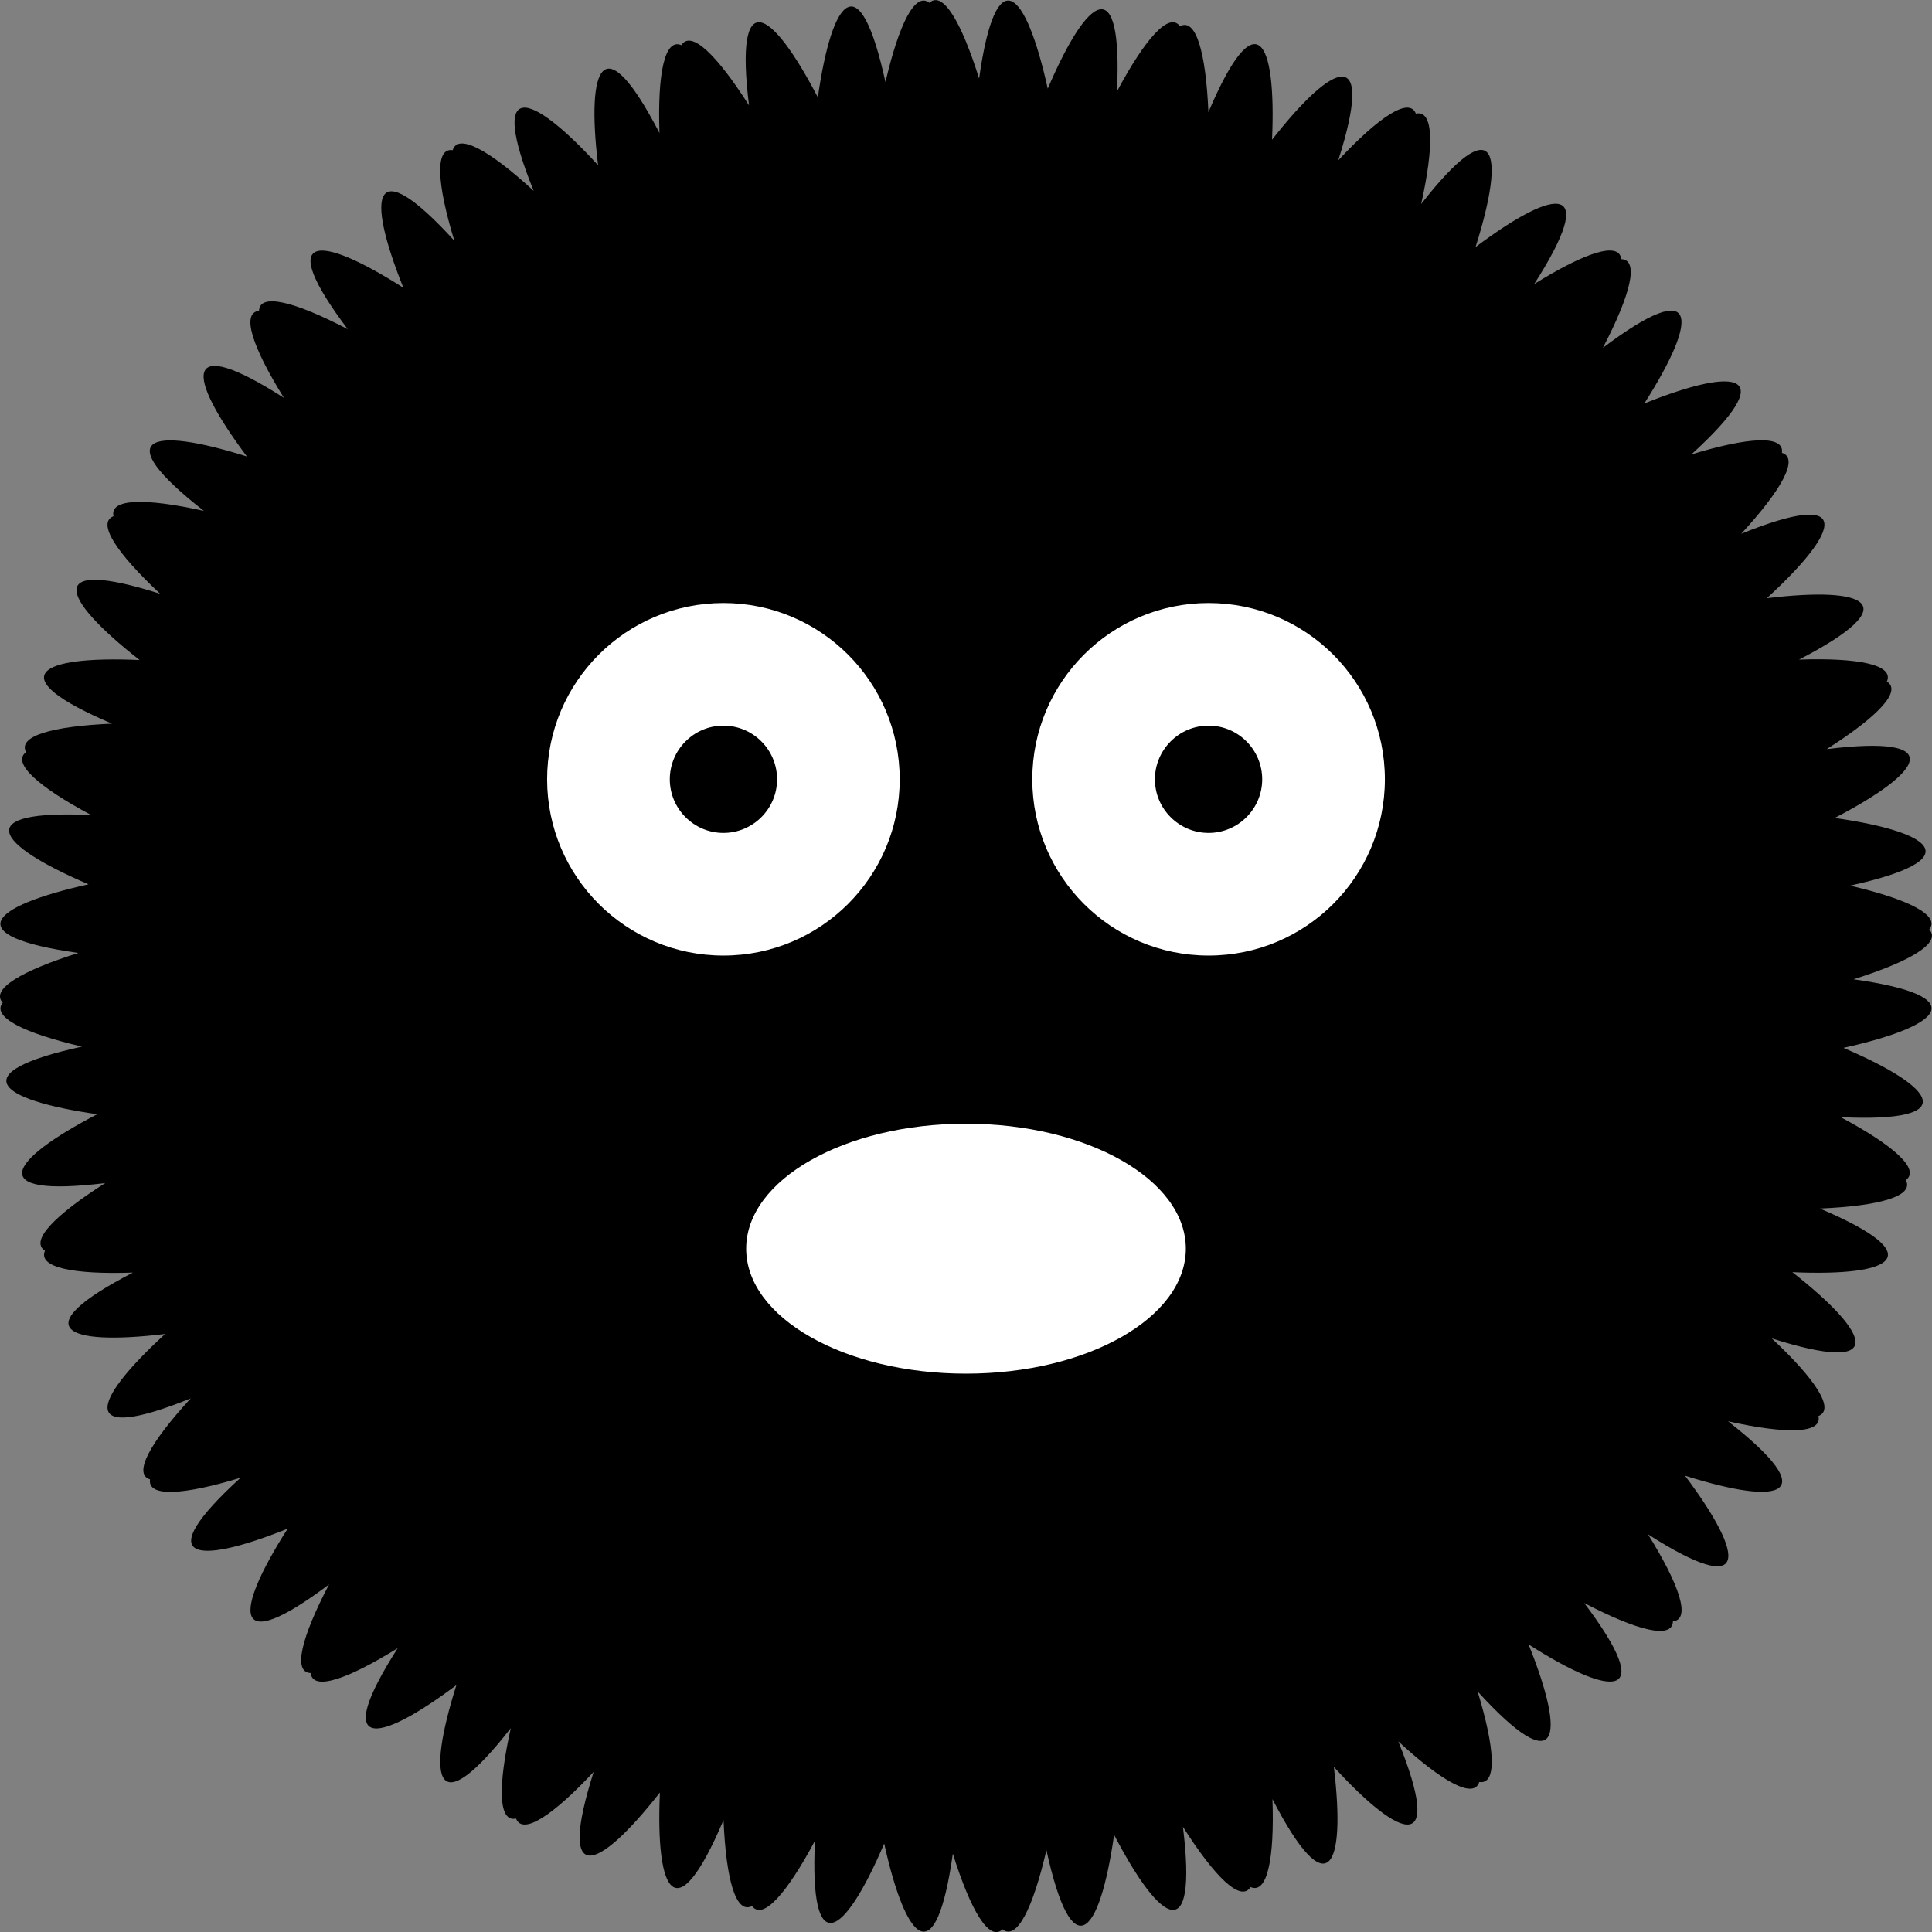
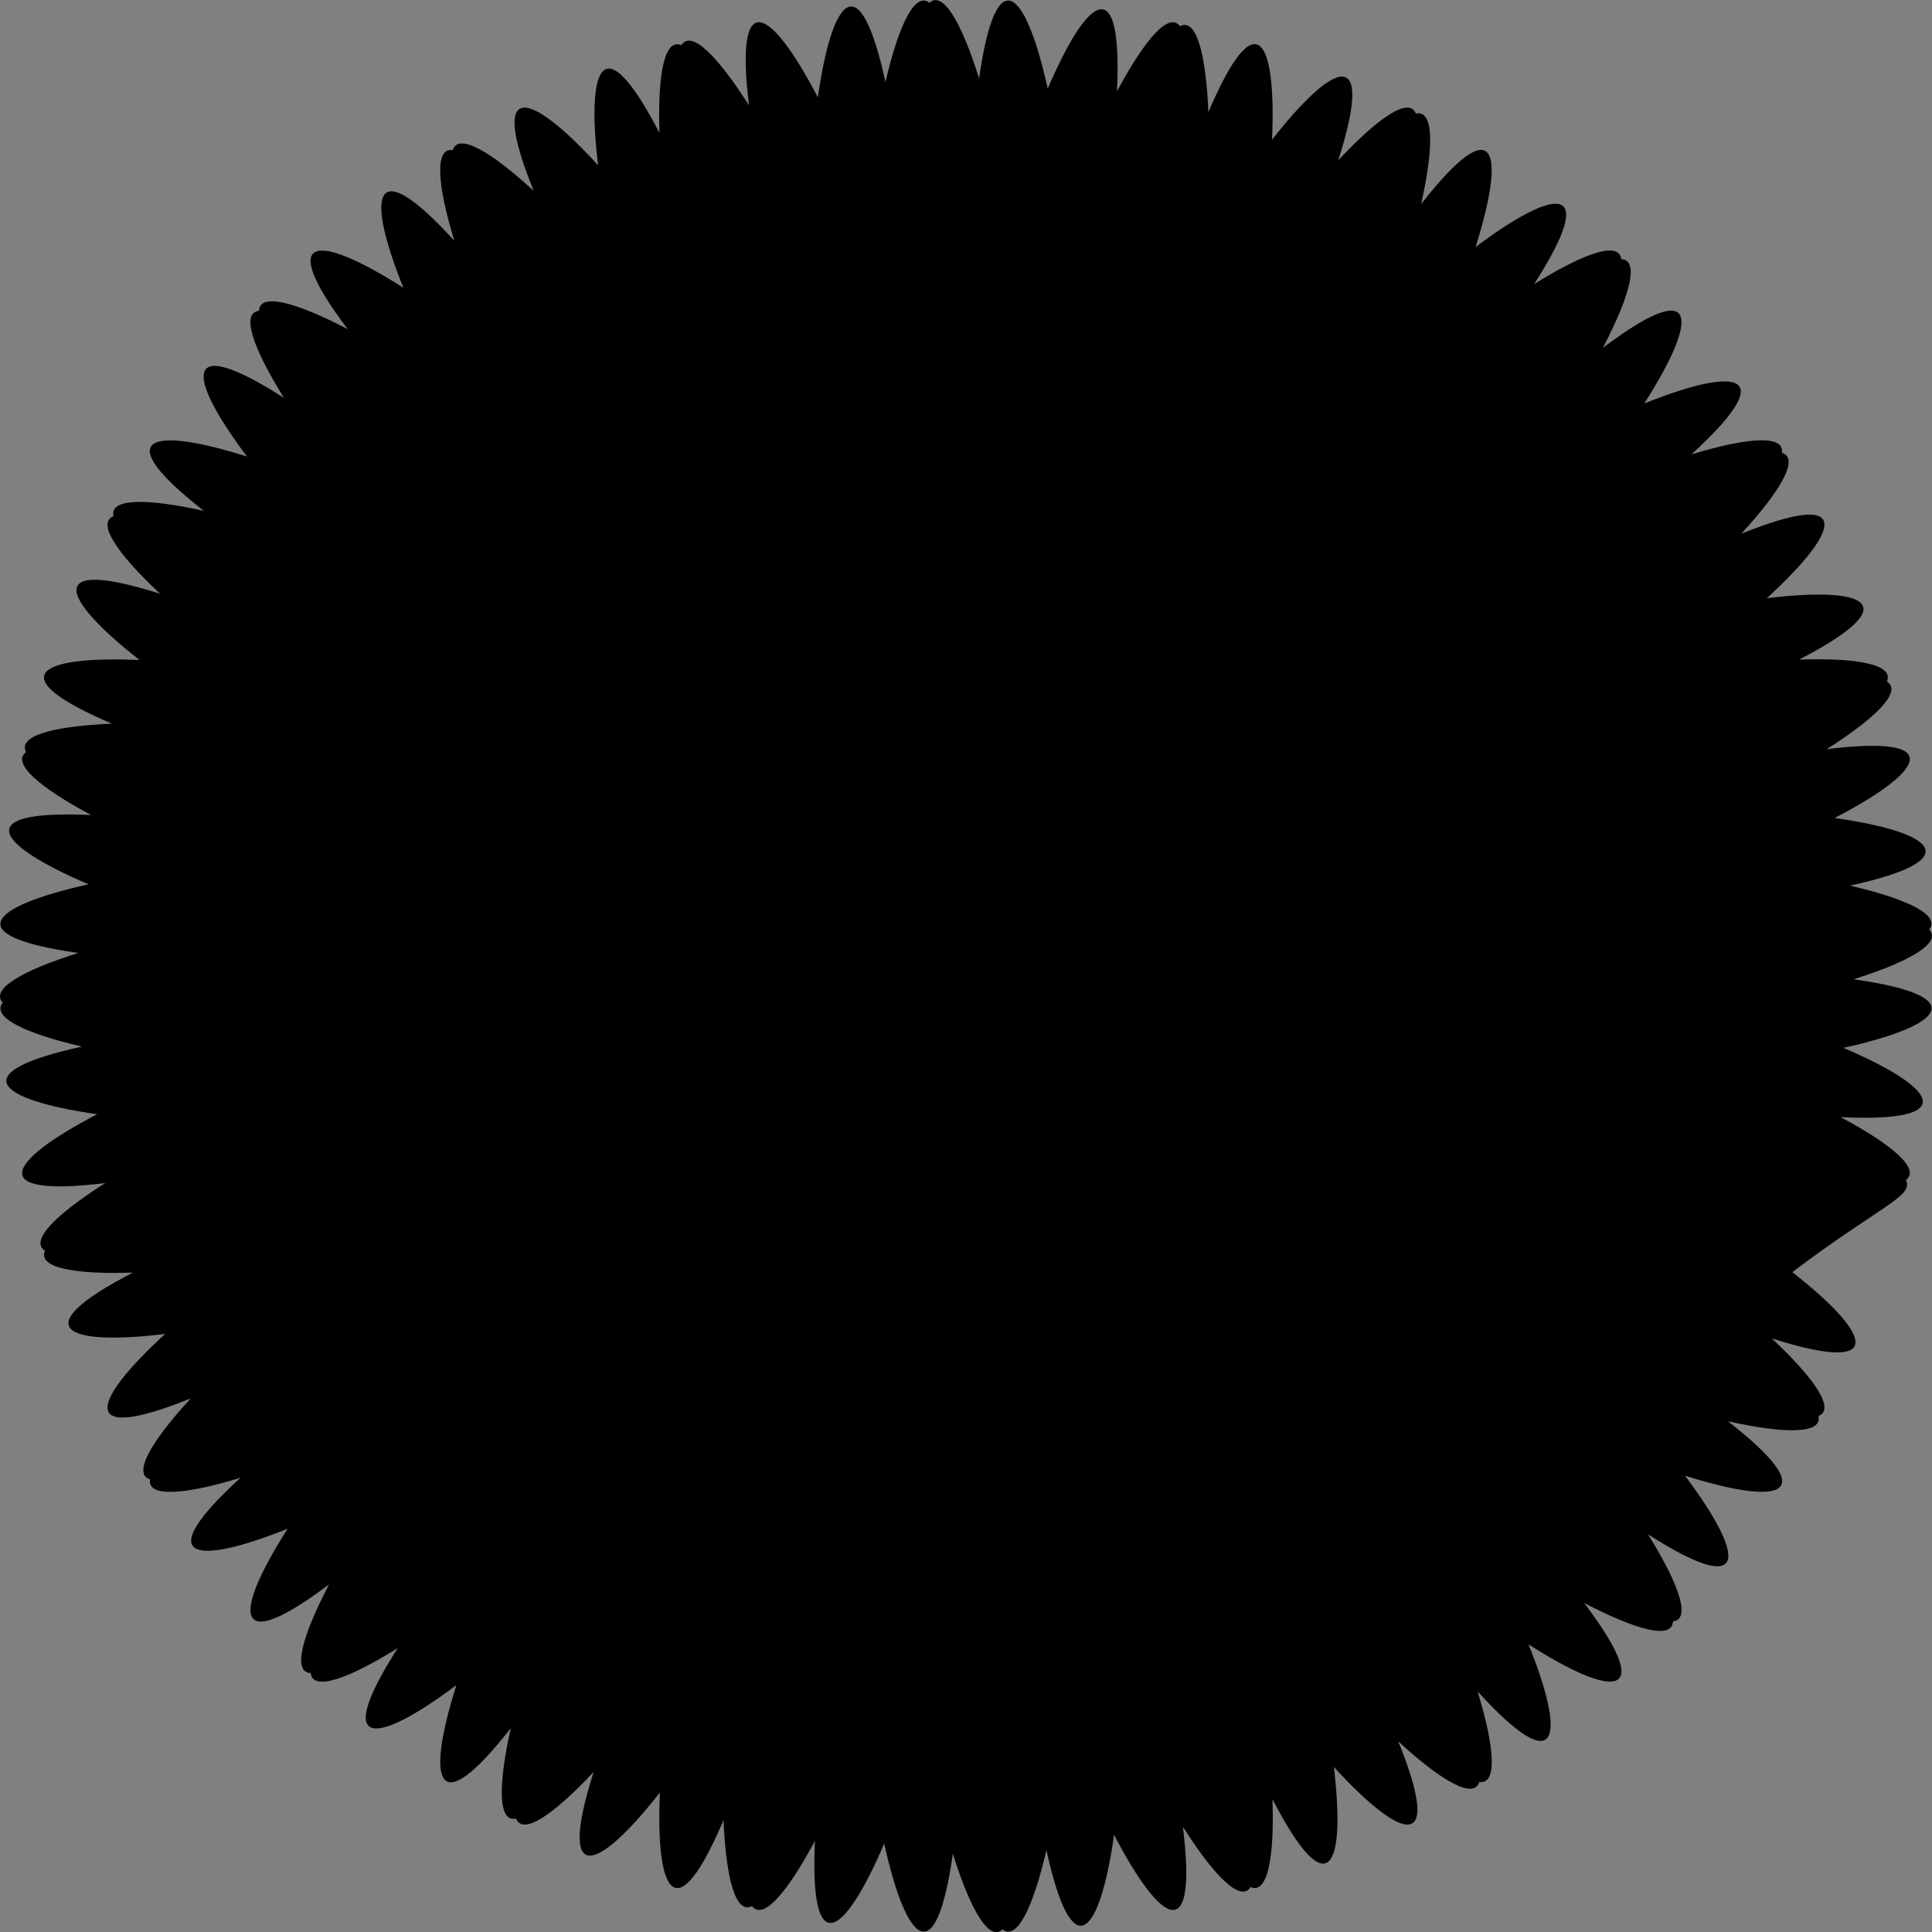
<svg xmlns="http://www.w3.org/2000/svg" width="32" height="32" viewBox="0 0 32 32" fill="none">
  <rect x="0" y="0" width="32" height="32" fill="#808080" stroke="none" />
  <g clip-path="url(#clip0_81_86)">
-     <path d="M30.701 16.22C31.645 15.923 32.16 15.616 31.954 15.396C32.142 15.16 31.607 14.893 30.642 14.669C32.602 14.239 32.061 13.788 30.389 13.548C31.887 12.768 32.248 12.163 30.256 12.408C31.092 11.877 31.509 11.448 31.253 11.288C31.374 11.011 30.787 10.892 29.798 10.925C31.581 10.003 30.941 9.707 29.264 9.908C30.509 8.768 30.701 8.089 28.84 8.841C29.511 8.112 29.802 7.589 29.514 7.5C29.558 7.202 28.961 7.238 28.014 7.527C29.497 6.175 28.802 6.054 27.235 6.683C28.142 5.259 28.152 4.554 26.549 5.761C27.007 4.883 27.154 4.302 26.853 4.292C26.819 3.992 26.252 4.182 25.411 4.705C26.493 3.015 25.791 3.079 24.44 4.092C24.948 2.481 24.775 1.798 23.539 3.379C23.754 2.413 23.746 1.814 23.451 1.882C23.342 1.601 22.842 1.932 22.166 2.655C22.774 0.743 22.112 0.985 21.069 2.314C21.143 0.627 20.799 0.011 20.015 1.858C19.973 0.868 19.809 0.293 19.544 0.434C19.365 0.191 18.968 0.639 18.501 1.513C18.594 -0.491 18.018 -0.085 17.354 1.468C16.988 -0.181 16.498 -0.686 16.217 1.3C15.921 0.356 15.614 -0.159 15.394 0.047C15.158 -0.141 14.891 0.394 14.666 1.359C14.237 -0.601 13.786 -0.06 13.546 1.612C12.766 0.114 12.161 -0.247 12.406 1.745C11.874 0.909 11.446 0.492 11.286 0.748C11.009 0.627 10.889 1.214 10.923 2.203C10.001 0.421 9.705 1.06 9.906 2.737C8.766 1.492 8.087 1.3 8.839 3.161C8.11 2.49 7.587 2.199 7.498 2.487C7.2 2.443 7.236 3.04 7.525 3.987C6.173 2.505 6.052 3.199 6.681 4.766C5.257 3.859 4.552 3.849 5.759 5.452C4.881 4.994 4.3 4.847 4.29 5.148C3.99 5.182 4.18 5.75 4.703 6.59C3.013 5.508 3.077 6.21 4.09 7.561C2.479 7.054 1.796 7.226 3.377 8.462C2.411 8.247 1.812 8.255 1.88 8.55C1.599 8.659 1.93 9.159 2.653 9.835C0.74 9.227 0.983 9.889 2.312 10.932C0.625 10.858 0.009 11.202 1.855 11.986C0.866 12.028 0.29 12.191 0.432 12.458C0.189 12.636 0.637 13.034 1.511 13.5C-0.494 13.407 -0.087 13.983 1.466 14.647C-0.183 15.013 -0.689 15.504 1.298 15.784C0.353 16.08 -0.162 16.387 0.045 16.607C-0.143 16.843 0.392 17.11 1.357 17.335C-0.603 17.764 -0.062 18.215 1.61 18.455C0.112 19.235 -0.249 19.84 1.743 19.595C0.907 20.127 0.489 20.555 0.745 20.716C0.625 20.992 1.212 21.112 2.201 21.078C0.418 22 1.058 22.296 2.735 22.095C1.49 23.235 1.298 23.914 3.159 23.162C2.488 23.891 2.197 24.415 2.485 24.503C2.44 24.801 3.038 24.765 3.985 24.476C2.502 25.828 3.197 25.949 4.764 25.32C3.857 26.744 3.847 27.449 5.45 26.243C4.992 27.12 4.844 27.701 5.146 27.711C5.18 28.011 5.747 27.821 6.588 27.298C5.506 28.988 6.207 28.924 7.559 27.911C7.051 29.522 7.224 30.206 8.46 28.624C8.245 29.59 8.253 30.189 8.547 30.121C8.657 30.402 9.157 30.071 9.833 29.348C9.225 31.261 9.887 31.018 10.93 29.69C10.856 31.377 11.2 31.992 11.984 30.146C12.026 31.135 12.189 31.711 12.456 31.57C12.634 31.812 13.031 31.364 13.498 30.49C13.405 32.495 13.981 32.089 14.645 30.536C15.011 32.184 15.501 32.69 15.782 30.703C16.078 31.648 16.385 32.163 16.605 31.956C16.841 32.145 17.108 31.609 17.332 30.644C17.762 32.604 18.213 32.063 18.453 30.391C19.233 31.889 19.838 32.25 19.593 30.258C20.124 31.094 20.553 31.512 20.713 31.256C20.99 31.377 21.11 30.79 21.076 29.8C21.998 31.583 22.294 30.943 22.093 29.266C23.233 30.511 23.912 30.703 23.16 28.843C23.889 29.513 24.412 29.804 24.501 29.516C24.799 29.561 24.763 28.963 24.474 28.016C25.826 29.499 25.947 28.804 25.318 27.237C26.742 28.144 27.447 28.154 26.24 26.551C27.118 27.009 27.699 27.157 27.709 26.855C28.01 26.822 27.819 26.254 27.296 25.413C28.986 26.495 28.922 25.794 27.909 24.442C29.52 24.95 30.203 24.777 28.622 23.541C29.588 23.756 30.187 23.748 30.119 23.454C30.4 23.344 30.069 22.844 29.346 22.168C31.259 22.776 31.016 22.114 29.687 21.071C31.374 21.145 31.99 20.801 30.143 20.017C31.133 19.975 31.709 19.812 31.567 19.546C31.81 19.367 31.362 18.97 30.488 18.504C32.492 18.596 32.086 18.02 30.533 17.356C32.182 16.99 32.688 16.5 30.701 16.22V16.22Z" fill="black" />
-     <path d="M16 22.752C18.011 22.752 19.641 21.825 19.641 20.682C19.641 19.539 18.011 18.612 16 18.612C13.989 18.612 12.359 19.539 12.359 20.682C12.359 21.825 13.989 22.752 16 22.752Z" fill="white" />
-     <path d="M20.018 12.019C20.508 12.019 20.906 12.418 20.906 12.908C20.906 13.397 20.507 13.796 20.018 13.796C19.528 13.796 19.129 13.397 19.129 12.908C19.129 12.418 19.528 12.019 20.018 12.019ZM20.018 9.988C18.405 9.988 17.098 11.295 17.098 12.908C17.098 14.52 18.405 15.827 20.018 15.827C21.631 15.827 22.938 14.52 22.938 12.908C22.938 11.295 21.631 9.988 20.018 9.988Z" fill="white" />
-     <path d="M11.982 12.019C12.473 12.019 12.871 12.418 12.871 12.908C12.871 13.397 12.472 13.796 11.982 13.796C11.493 13.796 11.094 13.397 11.094 12.908C11.094 12.418 11.493 12.019 11.982 12.019ZM11.982 9.988C10.369 9.988 9.062 11.295 9.062 12.908C9.062 14.52 10.369 15.827 11.982 15.827C13.595 15.827 14.902 14.52 14.902 12.908C14.902 11.295 13.595 9.988 11.982 9.988V9.988Z" fill="white" />
+     <path d="M30.701 16.22C31.645 15.923 32.16 15.616 31.954 15.396C32.142 15.16 31.607 14.893 30.642 14.669C32.602 14.239 32.061 13.788 30.389 13.548C31.887 12.768 32.248 12.163 30.256 12.408C31.092 11.877 31.509 11.448 31.253 11.288C31.374 11.011 30.787 10.892 29.798 10.925C31.581 10.003 30.941 9.707 29.264 9.908C30.509 8.768 30.701 8.089 28.84 8.841C29.511 8.112 29.802 7.589 29.514 7.5C29.558 7.202 28.961 7.238 28.014 7.527C29.497 6.175 28.802 6.054 27.235 6.683C28.142 5.259 28.152 4.554 26.549 5.761C27.007 4.883 27.154 4.302 26.853 4.292C26.819 3.992 26.252 4.182 25.411 4.705C26.493 3.015 25.791 3.079 24.44 4.092C24.948 2.481 24.775 1.798 23.539 3.379C23.754 2.413 23.746 1.814 23.451 1.882C23.342 1.601 22.842 1.932 22.166 2.655C22.774 0.743 22.112 0.985 21.069 2.314C21.143 0.627 20.799 0.011 20.015 1.858C19.973 0.868 19.809 0.293 19.544 0.434C19.365 0.191 18.968 0.639 18.501 1.513C18.594 -0.491 18.018 -0.085 17.354 1.468C16.988 -0.181 16.498 -0.686 16.217 1.3C15.921 0.356 15.614 -0.159 15.394 0.047C15.158 -0.141 14.891 0.394 14.666 1.359C14.237 -0.601 13.786 -0.06 13.546 1.612C12.766 0.114 12.161 -0.247 12.406 1.745C11.874 0.909 11.446 0.492 11.286 0.748C11.009 0.627 10.889 1.214 10.923 2.203C10.001 0.421 9.705 1.06 9.906 2.737C8.766 1.492 8.087 1.3 8.839 3.161C8.11 2.49 7.587 2.199 7.498 2.487C7.2 2.443 7.236 3.04 7.525 3.987C6.173 2.505 6.052 3.199 6.681 4.766C5.257 3.859 4.552 3.849 5.759 5.452C4.881 4.994 4.3 4.847 4.29 5.148C3.99 5.182 4.18 5.75 4.703 6.59C3.013 5.508 3.077 6.21 4.09 7.561C2.479 7.054 1.796 7.226 3.377 8.462C2.411 8.247 1.812 8.255 1.88 8.55C1.599 8.659 1.93 9.159 2.653 9.835C0.74 9.227 0.983 9.889 2.312 10.932C0.625 10.858 0.009 11.202 1.855 11.986C0.866 12.028 0.29 12.191 0.432 12.458C0.189 12.636 0.637 13.034 1.511 13.5C-0.494 13.407 -0.087 13.983 1.466 14.647C-0.183 15.013 -0.689 15.504 1.298 15.784C0.353 16.08 -0.162 16.387 0.045 16.607C-0.143 16.843 0.392 17.11 1.357 17.335C-0.603 17.764 -0.062 18.215 1.61 18.455C0.112 19.235 -0.249 19.84 1.743 19.595C0.907 20.127 0.489 20.555 0.745 20.716C0.625 20.992 1.212 21.112 2.201 21.078C0.418 22 1.058 22.296 2.735 22.095C1.49 23.235 1.298 23.914 3.159 23.162C2.488 23.891 2.197 24.415 2.485 24.503C2.44 24.801 3.038 24.765 3.985 24.476C2.502 25.828 3.197 25.949 4.764 25.32C3.857 26.744 3.847 27.449 5.45 26.243C4.992 27.12 4.844 27.701 5.146 27.711C5.18 28.011 5.747 27.821 6.588 27.298C5.506 28.988 6.207 28.924 7.559 27.911C7.051 29.522 7.224 30.206 8.46 28.624C8.245 29.59 8.253 30.189 8.547 30.121C8.657 30.402 9.157 30.071 9.833 29.348C9.225 31.261 9.887 31.018 10.93 29.69C10.856 31.377 11.2 31.992 11.984 30.146C12.026 31.135 12.189 31.711 12.456 31.57C12.634 31.812 13.031 31.364 13.498 30.49C13.405 32.495 13.981 32.089 14.645 30.536C15.011 32.184 15.501 32.69 15.782 30.703C16.078 31.648 16.385 32.163 16.605 31.956C16.841 32.145 17.108 31.609 17.332 30.644C17.762 32.604 18.213 32.063 18.453 30.391C19.233 31.889 19.838 32.25 19.593 30.258C20.124 31.094 20.553 31.512 20.713 31.256C20.99 31.377 21.11 30.79 21.076 29.8C21.998 31.583 22.294 30.943 22.093 29.266C23.233 30.511 23.912 30.703 23.16 28.843C23.889 29.513 24.412 29.804 24.501 29.516C24.799 29.561 24.763 28.963 24.474 28.016C25.826 29.499 25.947 28.804 25.318 27.237C26.742 28.144 27.447 28.154 26.24 26.551C27.118 27.009 27.699 27.157 27.709 26.855C28.01 26.822 27.819 26.254 27.296 25.413C28.986 26.495 28.922 25.794 27.909 24.442C29.52 24.95 30.203 24.777 28.622 23.541C29.588 23.756 30.187 23.748 30.119 23.454C30.4 23.344 30.069 22.844 29.346 22.168C31.259 22.776 31.016 22.114 29.687 21.071C31.133 19.975 31.709 19.812 31.567 19.546C31.81 19.367 31.362 18.97 30.488 18.504C32.492 18.596 32.086 18.02 30.533 17.356C32.182 16.99 32.688 16.5 30.701 16.22V16.22Z" fill="black" />
  </g>
  <defs>
    <clipPath id="clip0_81_86">
      <rect width="32" height="32" fill="white" />
    </clipPath>
  </defs>
</svg>